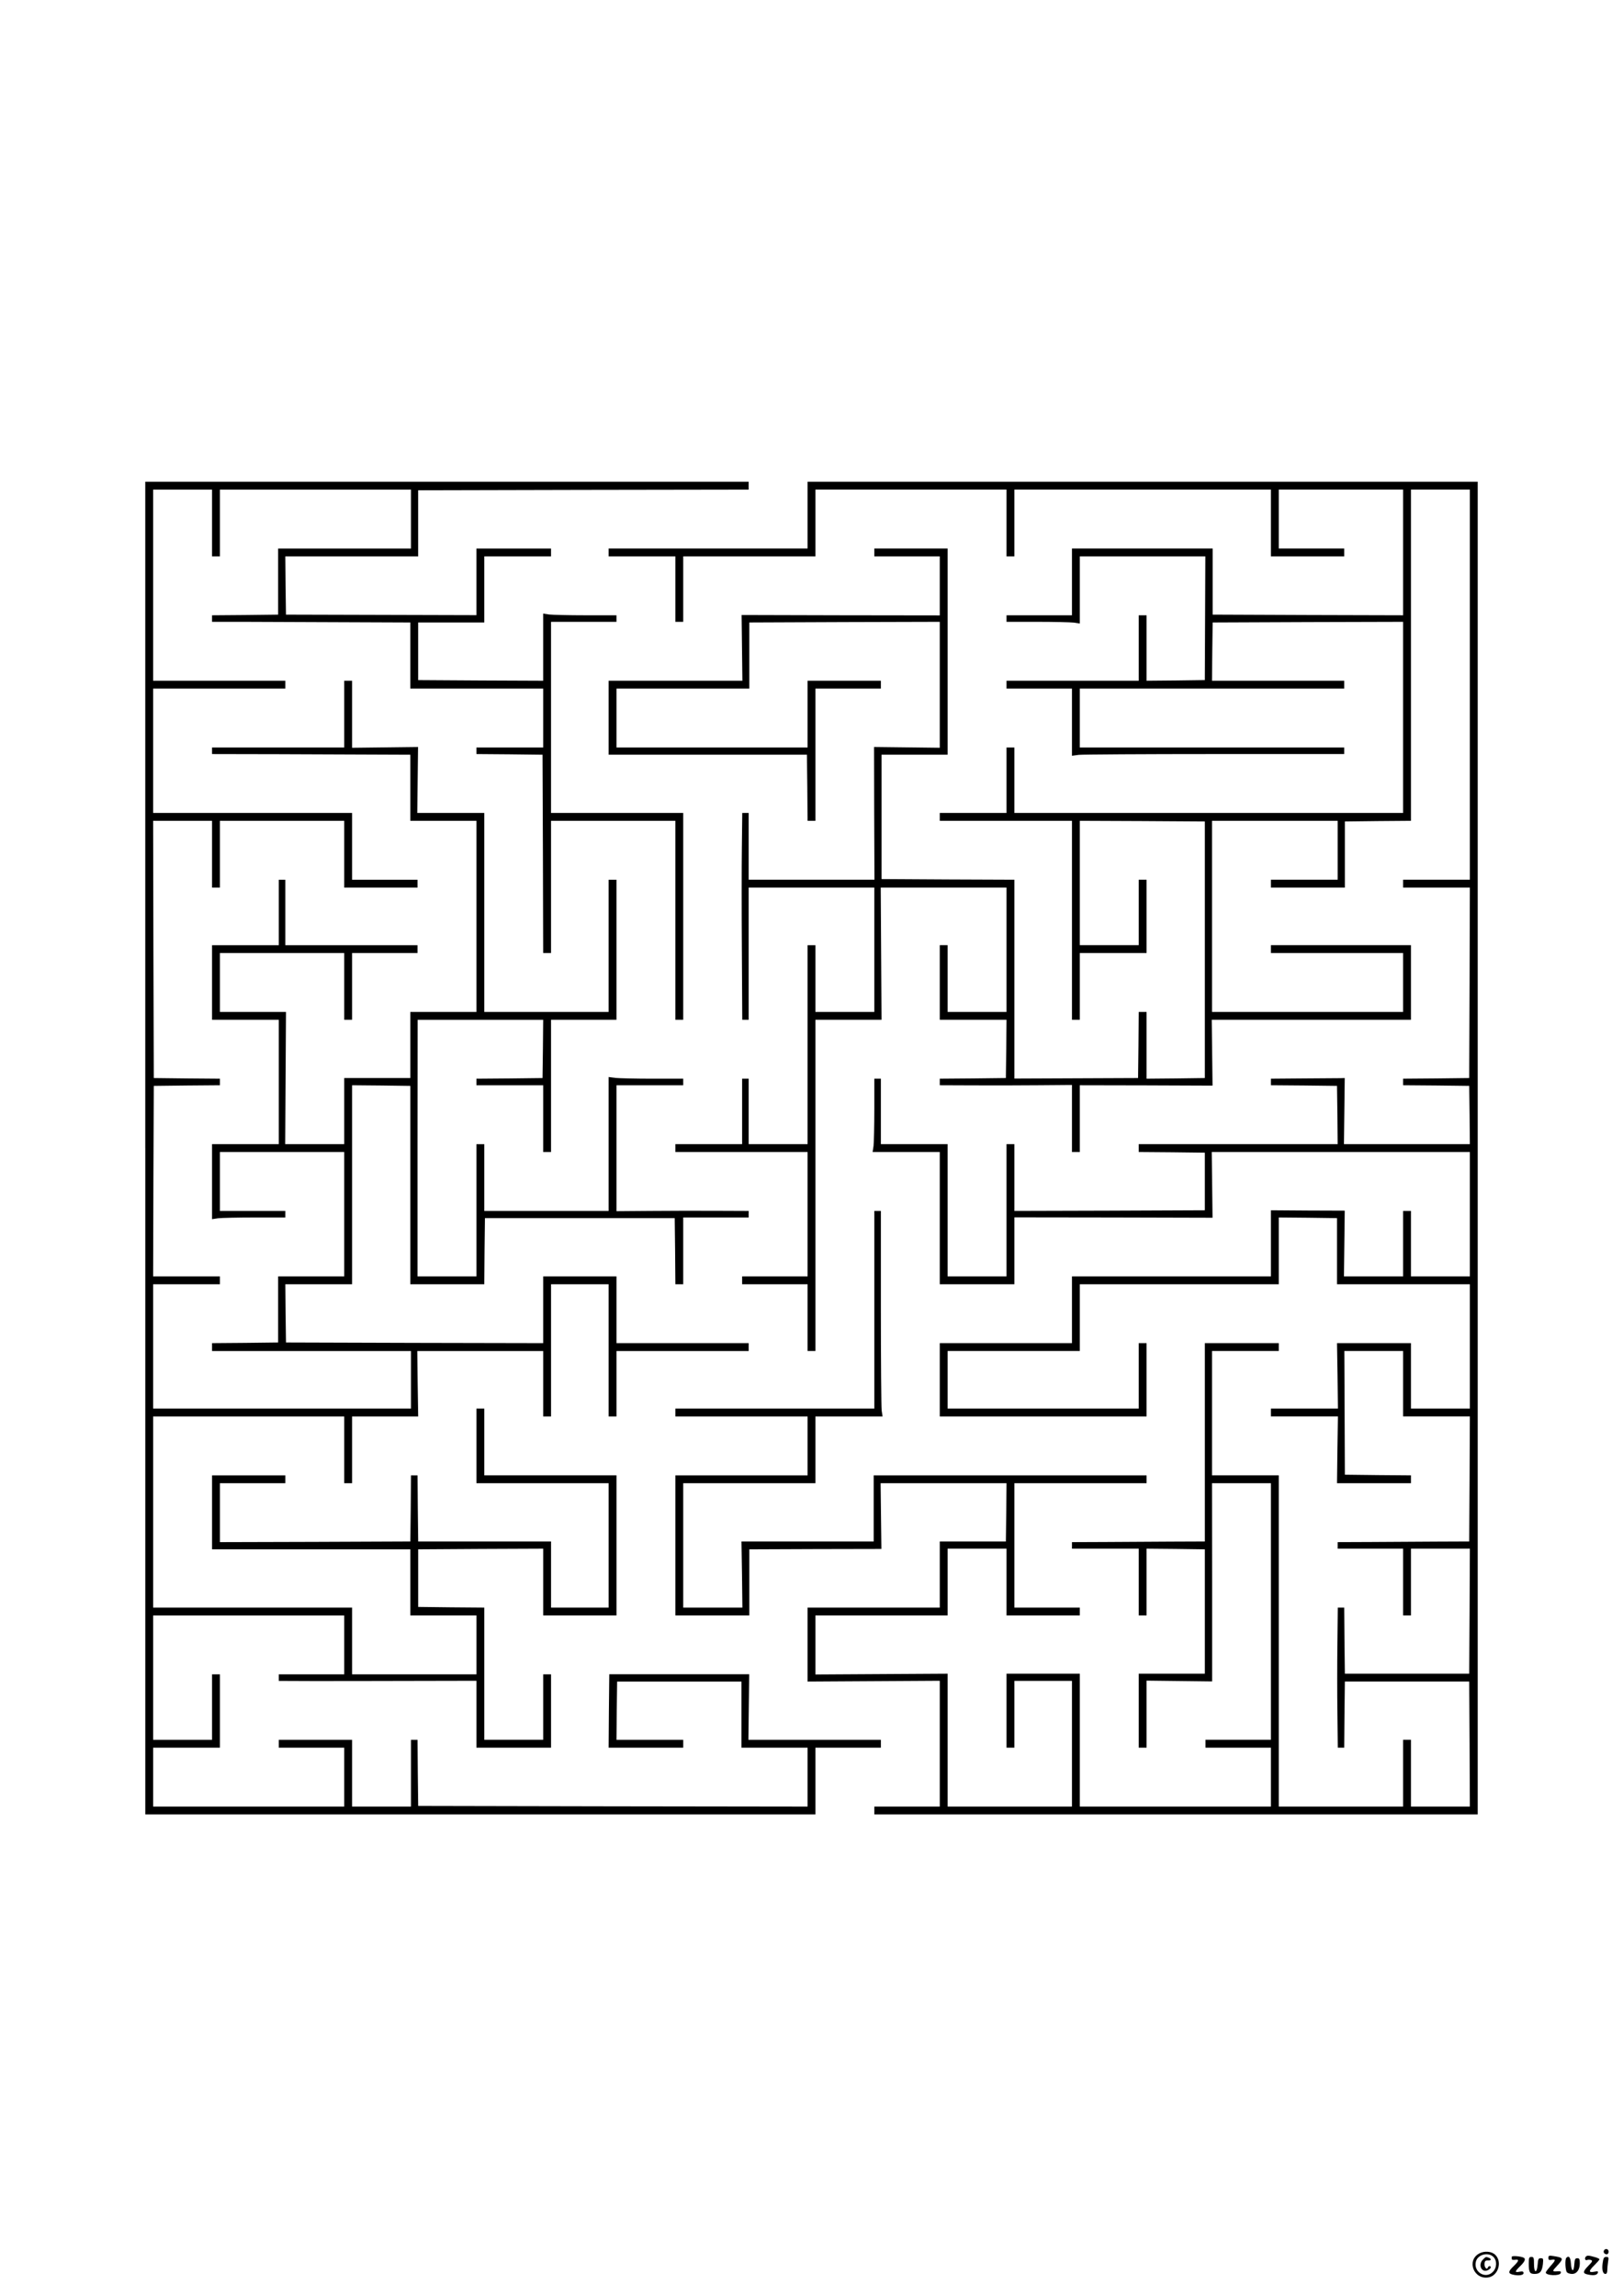
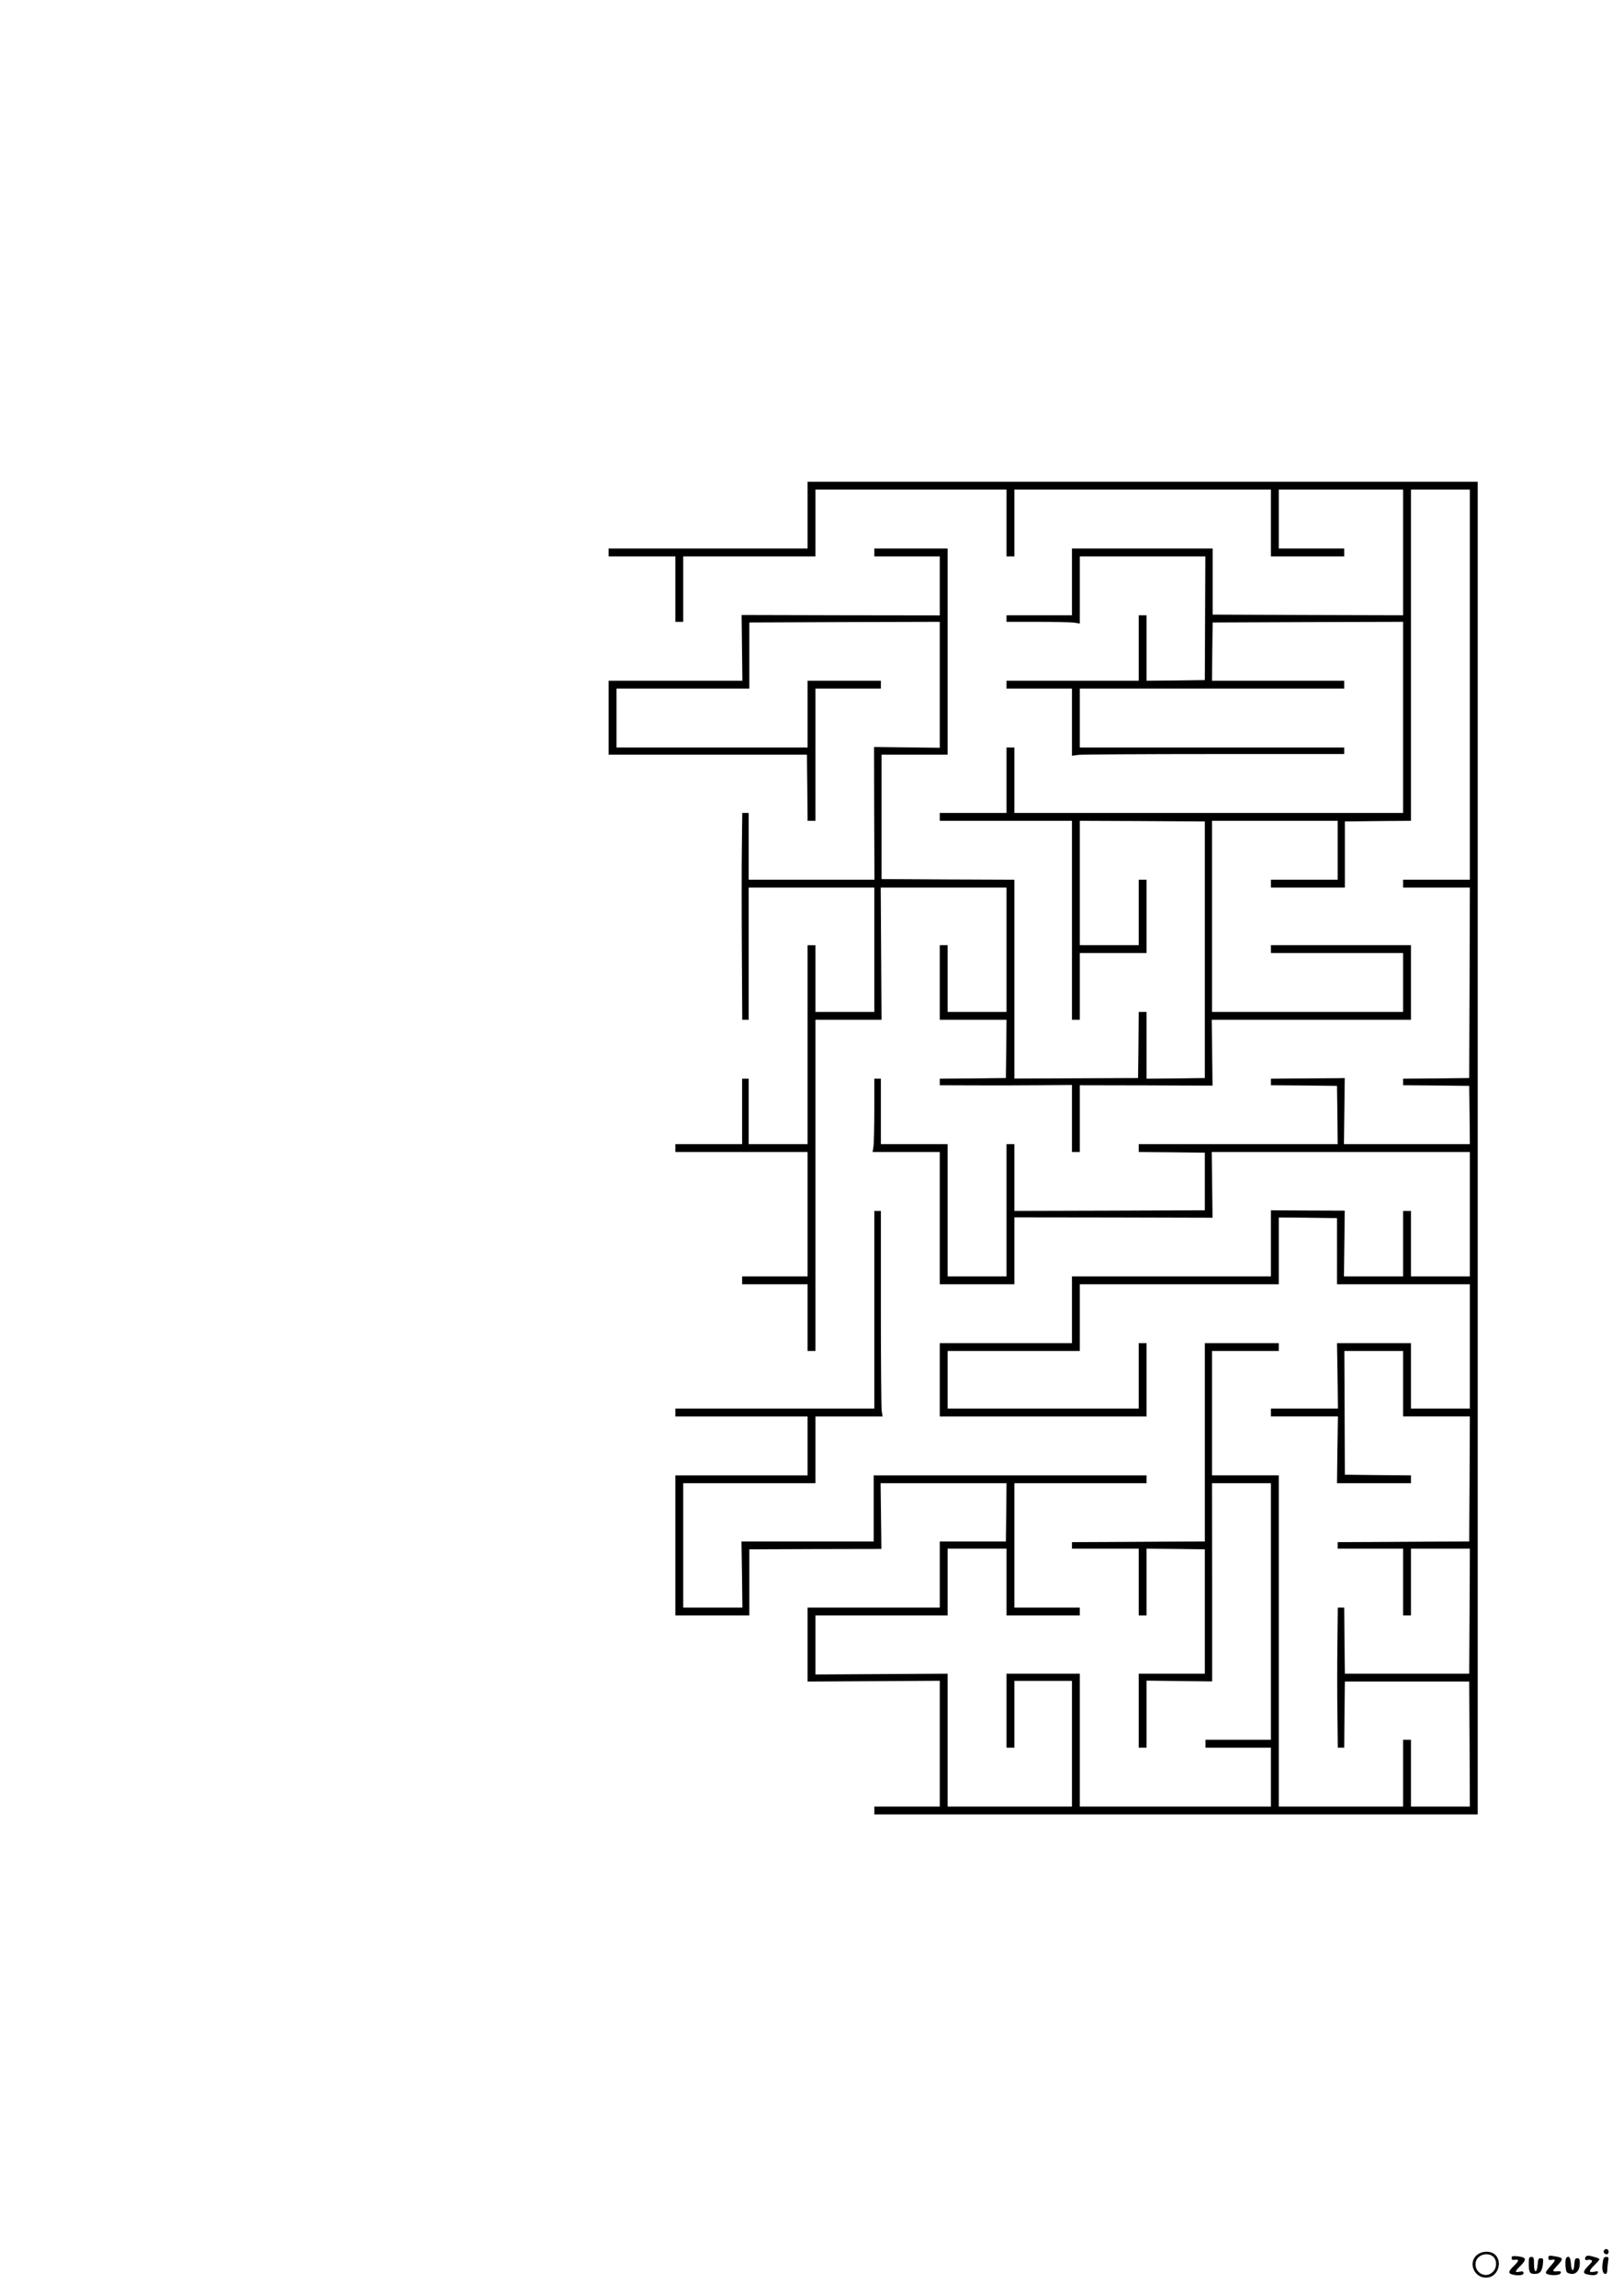
<svg xmlns="http://www.w3.org/2000/svg" version="1.0" width="1240pt" height="1754pt" viewBox="0 0 1240 1754" preserveAspectRatio="xMidYMid meet">
  <g transform="translate(0,1754) scale(0.1,-0.1)" fill="#000000" stroke="none">
-     <path d="M1110 8770 l0 -5090 2560 0 2560 0 0 255 0 255 250 0 250 0 0 30 0 30 -506 0 -506 0 3 251 3 250 -535 0 -534 0 -3 -281 -2 -280 285 0 285 0 0 30 0 30 -255 0 -255 0 2 222 3 223 475 0 475 0 0 -253 0 -252 253 0 252 0 0 -225 0 -225 -1487 2 -1488 3 -3 253 -2 252 -25 0 -25 0 0 -255 0 -255 -225 0 -225 0 0 255 0 255 -280 0 -280 0 0 -30 0 -30 250 0 250 0 0 -225 0 -225 -730 0 -730 0 0 225 0 225 255 0 255 0 0 280 0 280 -30 0 -30 0 0 -250 0 -250 -225 0 -225 0 0 475 0 475 730 0 730 0 0 -225 0 -225 -250 0 -250 0 0 -25 0 -25 253 -1 c138 0 478 0 755 1 l502 1 0 -255 0 -256 285 0 285 0 0 280 0 280 -30 0 -30 0 0 -250 0 -250 -225 0 -225 0 0 505 0 505 -252 2 -253 3 0 220 0 220 478 3 477 2 0 -255 0 -255 280 0 280 0 0 535 0 535 -505 0 -505 0 0 255 0 255 -30 0 -30 0 0 -285 0 -285 505 0 505 0 0 -475 0 -475 -220 0 -220 0 0 253 0 252 -507 0 -508 0 -3 253 -2 252 -25 0 -25 0 -2 -252 -3 -253 -727 -3 -728 -2 0 225 0 225 250 0 250 0 0 30 0 30 -280 0 -280 0 0 -282 0 -283 757 0 758 0 0 -253 0 -252 253 0 252 0 0 -225 0 -225 -475 0 -475 0 0 255 0 255 -760 0 -760 0 0 730 0 730 730 0 730 0 0 -255 0 -255 30 0 30 0 0 255 0 255 253 0 252 0 -4 250 -3 250 481 0 481 0 0 -250 0 -250 30 0 30 0 0 505 0 505 220 0 220 0 0 -505 0 -505 30 0 30 0 0 250 0 250 505 0 505 0 0 30 0 30 -505 0 -505 0 0 255 0 255 -280 0 -280 0 0 -255 0 -255 -982 2 -983 3 -3 223 -2 222 255 0 255 0 0 760 0 760 223 -2 222 -3 0 -758 0 -757 282 0 283 0 2 253 3 252 725 0 725 0 3 -252 2 -253 30 0 30 0 0 255 0 255 250 0 250 0 0 25 0 25 -252 1 c-139 1 -367 0 -505 -1 l-253 -2 0 481 0 481 255 0 255 0 0 25 0 25 -232 0 c-128 0 -257 3 -285 6 l-53 7 0 -512 0 -511 -475 0 -475 0 0 255 0 255 -30 0 -30 0 0 -505 0 -505 -225 0 -225 0 0 980 1 980 480 0 479 0 -2 -222 -3 -223 -252 -3 -253 -2 0 -25 0 -25 255 0 255 0 0 -255 0 -255 30 0 30 0 0 505 0 505 250 0 250 0 0 535 0 535 -30 0 -30 0 0 -505 0 -505 -475 0 -475 0 0 760 0 760 -256 0 -256 0 3 252 3 252 -252 -3 -252 -3 0 256 0 256 -30 0 -30 0 0 -255 0 -255 -505 0 -505 0 0 -25 0 -25 508 -1 c279 -1 620 -2 757 -3 l250 -1 0 -253 0 -252 253 0 252 0 0 -730 0 -730 -252 0 -253 0 0 -252 0 -253 -253 0 -252 0 0 -252 0 -253 -226 0 -225 0 3 505 3 505 -252 0 -253 0 0 225 0 225 475 0 475 0 0 -255 0 -255 30 0 30 0 0 255 0 255 250 0 250 0 0 30 0 30 -505 0 -505 0 0 250 0 250 -25 0 -25 0 0 -250 0 -250 -255 0 -255 0 0 -285 0 -285 255 0 255 0 0 -475 0 -475 -255 0 -255 0 0 -286 0 -287 46 7 c26 3 152 6 280 6 l234 0 0 25 0 25 -250 0 -250 0 0 225 0 225 475 0 475 0 0 -475 0 -475 -252 0 -253 0 0 -252 0 -253 -252 -3 -253 -2 0 -30 0 -30 760 0 760 0 0 -220 0 -220 -985 0 -985 0 0 475 0 475 255 0 255 0 0 30 0 30 -255 0 -255 0 2 728 3 727 253 3 252 2 0 25 0 25 -252 2 -253 3 -3 983 -2 982 225 0 225 0 0 -255 0 -255 30 0 30 0 0 255 0 255 475 0 475 0 0 -255 0 -255 280 0 280 0 0 30 0 30 -250 0 -250 0 0 255 0 255 -760 0 -760 0 0 475 0 475 505 0 505 0 0 30 0 30 -505 0 -505 0 0 730 0 730 225 0 225 0 0 -255 0 -255 30 0 30 0 0 255 0 255 730 0 730 0 0 -225 0 -225 -507 0 -508 0 0 -252 0 -253 -252 -3 -253 -2 0 -25 0 -25 258 0 c141 -1 482 -2 757 -3 l500 -2 0 -253 0 -252 508 0 507 0 0 -225 0 -225 -255 0 -255 0 0 -25 0 -25 253 -2 252 -3 3 -757 2 -758 30 0 30 0 0 505 0 505 475 0 475 0 0 -760 0 -760 30 0 30 0 0 790 0 790 -505 0 -505 0 0 730 0 730 250 0 250 0 0 25 0 25 -234 0 c-128 0 -254 3 -280 6 l-46 7 0 -257 0 -256 -477 2 -478 3 0 220 0 220 253 0 252 0 0 253 0 252 255 0 255 0 0 30 0 30 -285 0 -285 0 0 -255 0 -254 -727 2 -728 2 -3 223 -2 222 507 0 508 0 0 252 0 253 1263 3 1262 2 0 30 0 30 -2305 0 -2305 0 0 -5090z" />
    <path d="M6170 13605 l0 -255 -760 0 -760 0 0 -30 0 -30 255 0 255 0 0 -250 0 -250 30 0 30 0 0 250 0 250 505 0 505 0 0 255 0 255 730 0 730 0 0 -255 0 -255 30 0 30 0 0 255 0 255 980 0 980 0 0 -255 0 -255 280 0 280 0 0 30 0 30 -250 0 -250 0 0 225 0 225 475 0 475 0 0 -480 0 -480 -727 2 -728 3 0 253 0 252 -537 0 -538 0 0 -255 0 -255 -250 0 -250 0 0 -25 0 -25 234 0 c128 0 254 -3 280 -6 l46 -7 0 257 0 256 480 0 479 0 -2 -472 -2 -473 -222 -3 -223 -2 0 250 0 250 -30 0 -30 0 0 -250 0 -250 -505 0 -505 0 0 -30 0 -30 250 0 250 0 0 -256 0 -257 53 7 c28 3 496 6 1040 6 l987 0 0 25 0 25 -1010 0 -1010 0 0 225 0 225 1010 0 1010 0 0 30 0 30 -505 0 -505 0 2 223 3 222 728 3 727 2 0 -730 0 -730 -1485 0 -1485 0 0 250 0 250 -30 0 -30 0 0 -250 0 -250 -255 0 -255 0 0 -30 0 -30 505 0 505 0 0 -760 0 -760 30 0 30 0 0 255 0 255 255 0 255 0 0 280 0 280 -30 0 -30 0 0 -250 0 -250 -225 0 -225 0 0 475 0 475 478 -2 477 -3 0 -980 0 -980 -222 -3 -223 -2 0 255 0 255 -30 0 -30 0 -2 -252 -3 -253 -472 -2 -473 -2 0 759 0 760 -507 2 -508 3 0 475 0 475 253 0 252 0 0 788 0 787 -280 0 -280 0 0 -30 0 -30 250 0 250 0 0 -225 0 -226 -757 1 -757 2 3 -251 3 -251 -511 0 -511 0 0 -282 0 -283 757 0 758 0 3 -252 2 -253 30 0 30 0 0 505 0 505 250 0 250 0 0 30 0 30 -280 0 -280 0 0 -255 0 -255 -730 0 -730 0 0 225 0 225 508 0 507 0 0 252 0 253 728 3 727 2 0 -481 0 -481 -251 3 -251 3 1 -507 2 -507 -481 0 -480 0 0 255 0 255 -25 0 -24 0 -3 -262 c-2 -145 -2 -500 0 -790 l3 -528 24 0 25 0 0 505 0 505 480 0 480 0 0 -475 0 -475 -225 0 -225 0 0 255 0 255 -30 0 -30 0 0 -760 0 -760 -225 0 -225 0 0 250 0 250 -25 0 -25 0 0 -250 0 -250 -255 0 -255 0 0 -30 0 -30 505 0 505 0 0 -475 0 -475 -250 0 -250 0 0 -30 0 -30 250 0 250 0 0 -255 0 -255 30 0 30 0 0 1265 0 1265 253 0 252 0 -3 505 -3 505 480 0 481 0 0 -475 0 -475 -225 0 -225 0 0 255 0 255 -30 0 -30 0 0 -285 0 -285 255 0 255 0 -2 -222 -3 -223 -252 -3 -253 -2 0 -25 0 -25 258 -1 c141 -1 368 0 505 1 l247 2 0 -256 0 -256 30 0 30 0 0 255 0 255 507 -1 507 -2 -3 252 -3 251 761 0 761 0 0 285 0 285 -535 0 -535 0 0 -30 0 -30 505 0 505 0 0 -225 0 -225 -730 0 -730 0 0 730 0 730 480 0 480 0 0 -225 0 -225 -255 0 -255 0 0 -30 0 -30 283 0 282 0 0 252 0 253 253 3 252 2 0 1265 0 1265 225 0 225 0 0 -1490 0 -1490 -255 0 -255 0 0 -30 0 -30 255 0 255 0 -2 -727 -3 -728 -252 -3 -253 -2 0 -25 0 -25 253 -2 252 -3 3 -222 2 -223 -481 0 -481 0 3 253 3 252 -32 -1 c-18 0 -144 -1 -282 -2 l-250 -2 0 -25 0 -25 253 -2 252 -3 3 -222 2 -223 -760 0 -760 0 0 -30 0 -30 253 -2 252 -3 0 -220 0 -220 -727 -3 -728 -2 0 255 0 255 -30 0 -30 0 0 -505 0 -505 -225 0 -225 0 0 505 0 505 -255 0 -255 0 0 250 0 250 -25 0 -25 0 0 -234 c0 -128 -3 -254 -6 -280 l-7 -46 257 0 256 0 0 -505 0 -505 285 0 285 0 0 255 0 256 757 -1 757 -2 -3 251 -3 251 986 0 986 0 0 -475 0 -475 -225 0 -225 0 0 250 0 250 -30 0 -30 0 0 -250 0 -250 -226 0 -226 0 3 251 3 251 -282 1 -282 2 0 -252 0 -253 -760 0 -760 0 0 -255 0 -255 -505 0 -505 0 0 -280 0 -280 790 0 790 0 0 280 0 280 -30 0 -30 0 0 -250 0 -250 -730 0 -730 0 0 220 0 220 505 0 505 0 0 255 0 255 760 0 760 0 0 255 0 255 223 -2 222 -3 0 -253 0 -252 508 0 507 0 0 -475 0 -475 -225 0 -225 0 0 250 0 250 -282 0 -283 0 4 -250 3 -250 -256 0 -256 0 0 -30 0 -30 256 0 256 0 -4 -255 -3 -255 283 0 282 0 0 30 0 30 -252 2 -253 3 -2 473 -2 472 224 0 225 0 0 -250 0 -250 255 0 255 0 -2 -477 -3 -478 -250 -1 c-137 -1 -364 -2 -502 -3 l-253 -1 0 -25 0 -25 250 0 250 0 0 -255 0 -255 30 0 30 0 0 255 0 255 225 0 225 0 -2 -477 -3 -478 -475 0 -475 0 -3 253 -2 252 -25 0 -24 0 -3 -272 c-2 -150 -2 -391 0 -535 l3 -263 24 0 25 0 2 252 3 253 475 0 475 0 3 -477 2 -478 -225 0 -225 0 0 255 0 255 -30 0 -30 0 0 -255 0 -255 -475 0 -475 0 0 1265 0 1265 -255 0 -255 0 0 475 0 475 255 0 255 0 0 30 0 30 -282 0 -283 0 0 -757 0 -758 -255 -1 c-140 -1 -369 -2 -507 -3 l-253 -1 0 -25 0 -25 255 0 255 0 0 -255 0 -255 30 0 30 0 0 255 0 255 223 -2 222 -3 0 -475 0 -475 -253 0 -252 0 0 -282 0 -283 30 0 30 0 0 256 0 256 251 -3 250 -3 0 757 -1 757 225 0 225 0 0 -980 0 -980 -250 0 -250 0 0 -30 0 -30 250 0 250 0 0 -225 0 -225 -730 0 -730 0 0 508 0 507 -280 0 -280 0 0 -282 0 -283 30 0 30 0 0 255 0 255 220 0 220 0 0 -480 0 -480 -475 0 -475 0 0 508 0 507 -505 -3 -505 -3 0 225 0 226 505 0 505 0 0 255 0 255 225 0 225 0 0 -255 0 -255 280 0 280 0 0 30 0 30 -250 0 -250 0 0 475 0 475 505 0 505 0 0 30 0 30 -1042 0 -1043 0 0 -252 0 -253 -505 0 -505 0 4 -252 3 -253 -226 0 -226 0 0 475 0 475 505 0 505 0 0 255 0 255 256 0 257 0 -7 46 c-3 26 -6 379 -6 785 l0 739 -25 0 -25 0 0 -755 0 -755 -760 0 -760 0 0 -30 0 -30 505 0 505 0 0 -225 0 -225 -505 0 -505 0 0 -535 0 -535 283 0 282 0 0 252 0 253 505 2 504 1 -3 251 -3 251 481 0 481 0 -2 -222 -3 -223 -253 0 -252 0 0 -252 0 -253 -505 0 -505 0 0 -282 0 -283 505 3 505 3 0 -480 0 -481 -250 0 -250 0 0 -30 0 -30 2305 0 2305 0 0 5090 0 5090 -2560 0 -2560 0 0 -255z" />
    <path d="M12255 350 c-8 -14 3 -30 21 -30 8 0 14 9 14 20 0 21 -24 28 -35 10z" />
    <path d="M11301 326 c-99 -55 -40 -203 73 -182 73 14 104 118 51 171 -27 28 -84 33 -124 11z m109 -26 c29 -29 27 -84 -5 -115 -56 -57 -149 0 -129 79 13 54 94 76 134 36z" />
-     <path d="M11330 280 c-41 -41 -9 -106 40 -80 11 6 20 15 20 20 0 14 -18 12 -23 -2 -8 -22 -29 7 -25 33 2 18 9 23 26 22 25 -3 30 12 6 21 -22 8 -22 8 -44 -14z" />
    <path d="M11550 301 c0 -6 0 -14 0 -18 1 -5 12 -7 25 -5 34 5 31 -8 -10 -48 -41 -39 -44 -55 -12 -64 44 -12 87 -7 87 10 0 13 -7 15 -30 11 -39 -8 -38 1 5 43 34 33 43 54 28 63 -20 12 -93 18 -93 8z" />
    <path d="M11830 293 c0 -16 5 -19 25 -15 33 6 32 -3 -10 -49 -19 -22 -35 -43 -35 -48 0 -24 105 -28 114 -5 5 12 0 15 -22 14 -46 -3 -46 -1 -2 46 48 52 45 58 -28 70 -37 6 -42 4 -42 -13z" />
    <path d="M12117 303 c-13 -13 -7 -32 8 -27 8 4 22 3 31 0 13 -5 10 -13 -20 -43 -45 -46 -45 -60 -2 -68 43 -9 68 -4 74 14 4 11 -2 13 -26 8 -46 -9 -46 5 -2 48 22 22 40 42 40 47 0 4 -17 12 -37 17 -44 13 -57 13 -66 4z" />
    <path d="M11680 251 c0 -69 7 -81 45 -81 41 0 56 18 63 75 4 41 3 45 -16 45 -18 0 -21 -7 -24 -47 -5 -70 -28 -69 -28 1 0 49 -2 56 -20 56 -17 0 -20 -7 -20 -49z" />
    <path d="M11967 293 c-12 -11 -8 -98 5 -111 7 -7 24 -12 39 -12 36 0 59 33 59 82 0 31 -4 38 -19 38 -17 0 -20 -8 -23 -47 -4 -63 -22 -57 -26 7 -3 47 -16 63 -35 43z" />
    <path d="M12245 256 c-8 -51 0 -86 21 -86 9 0 14 10 14 28 0 15 3 44 6 65 6 33 4 37 -14 37 -17 0 -22 -8 -27 -44z" />
  </g>
</svg>